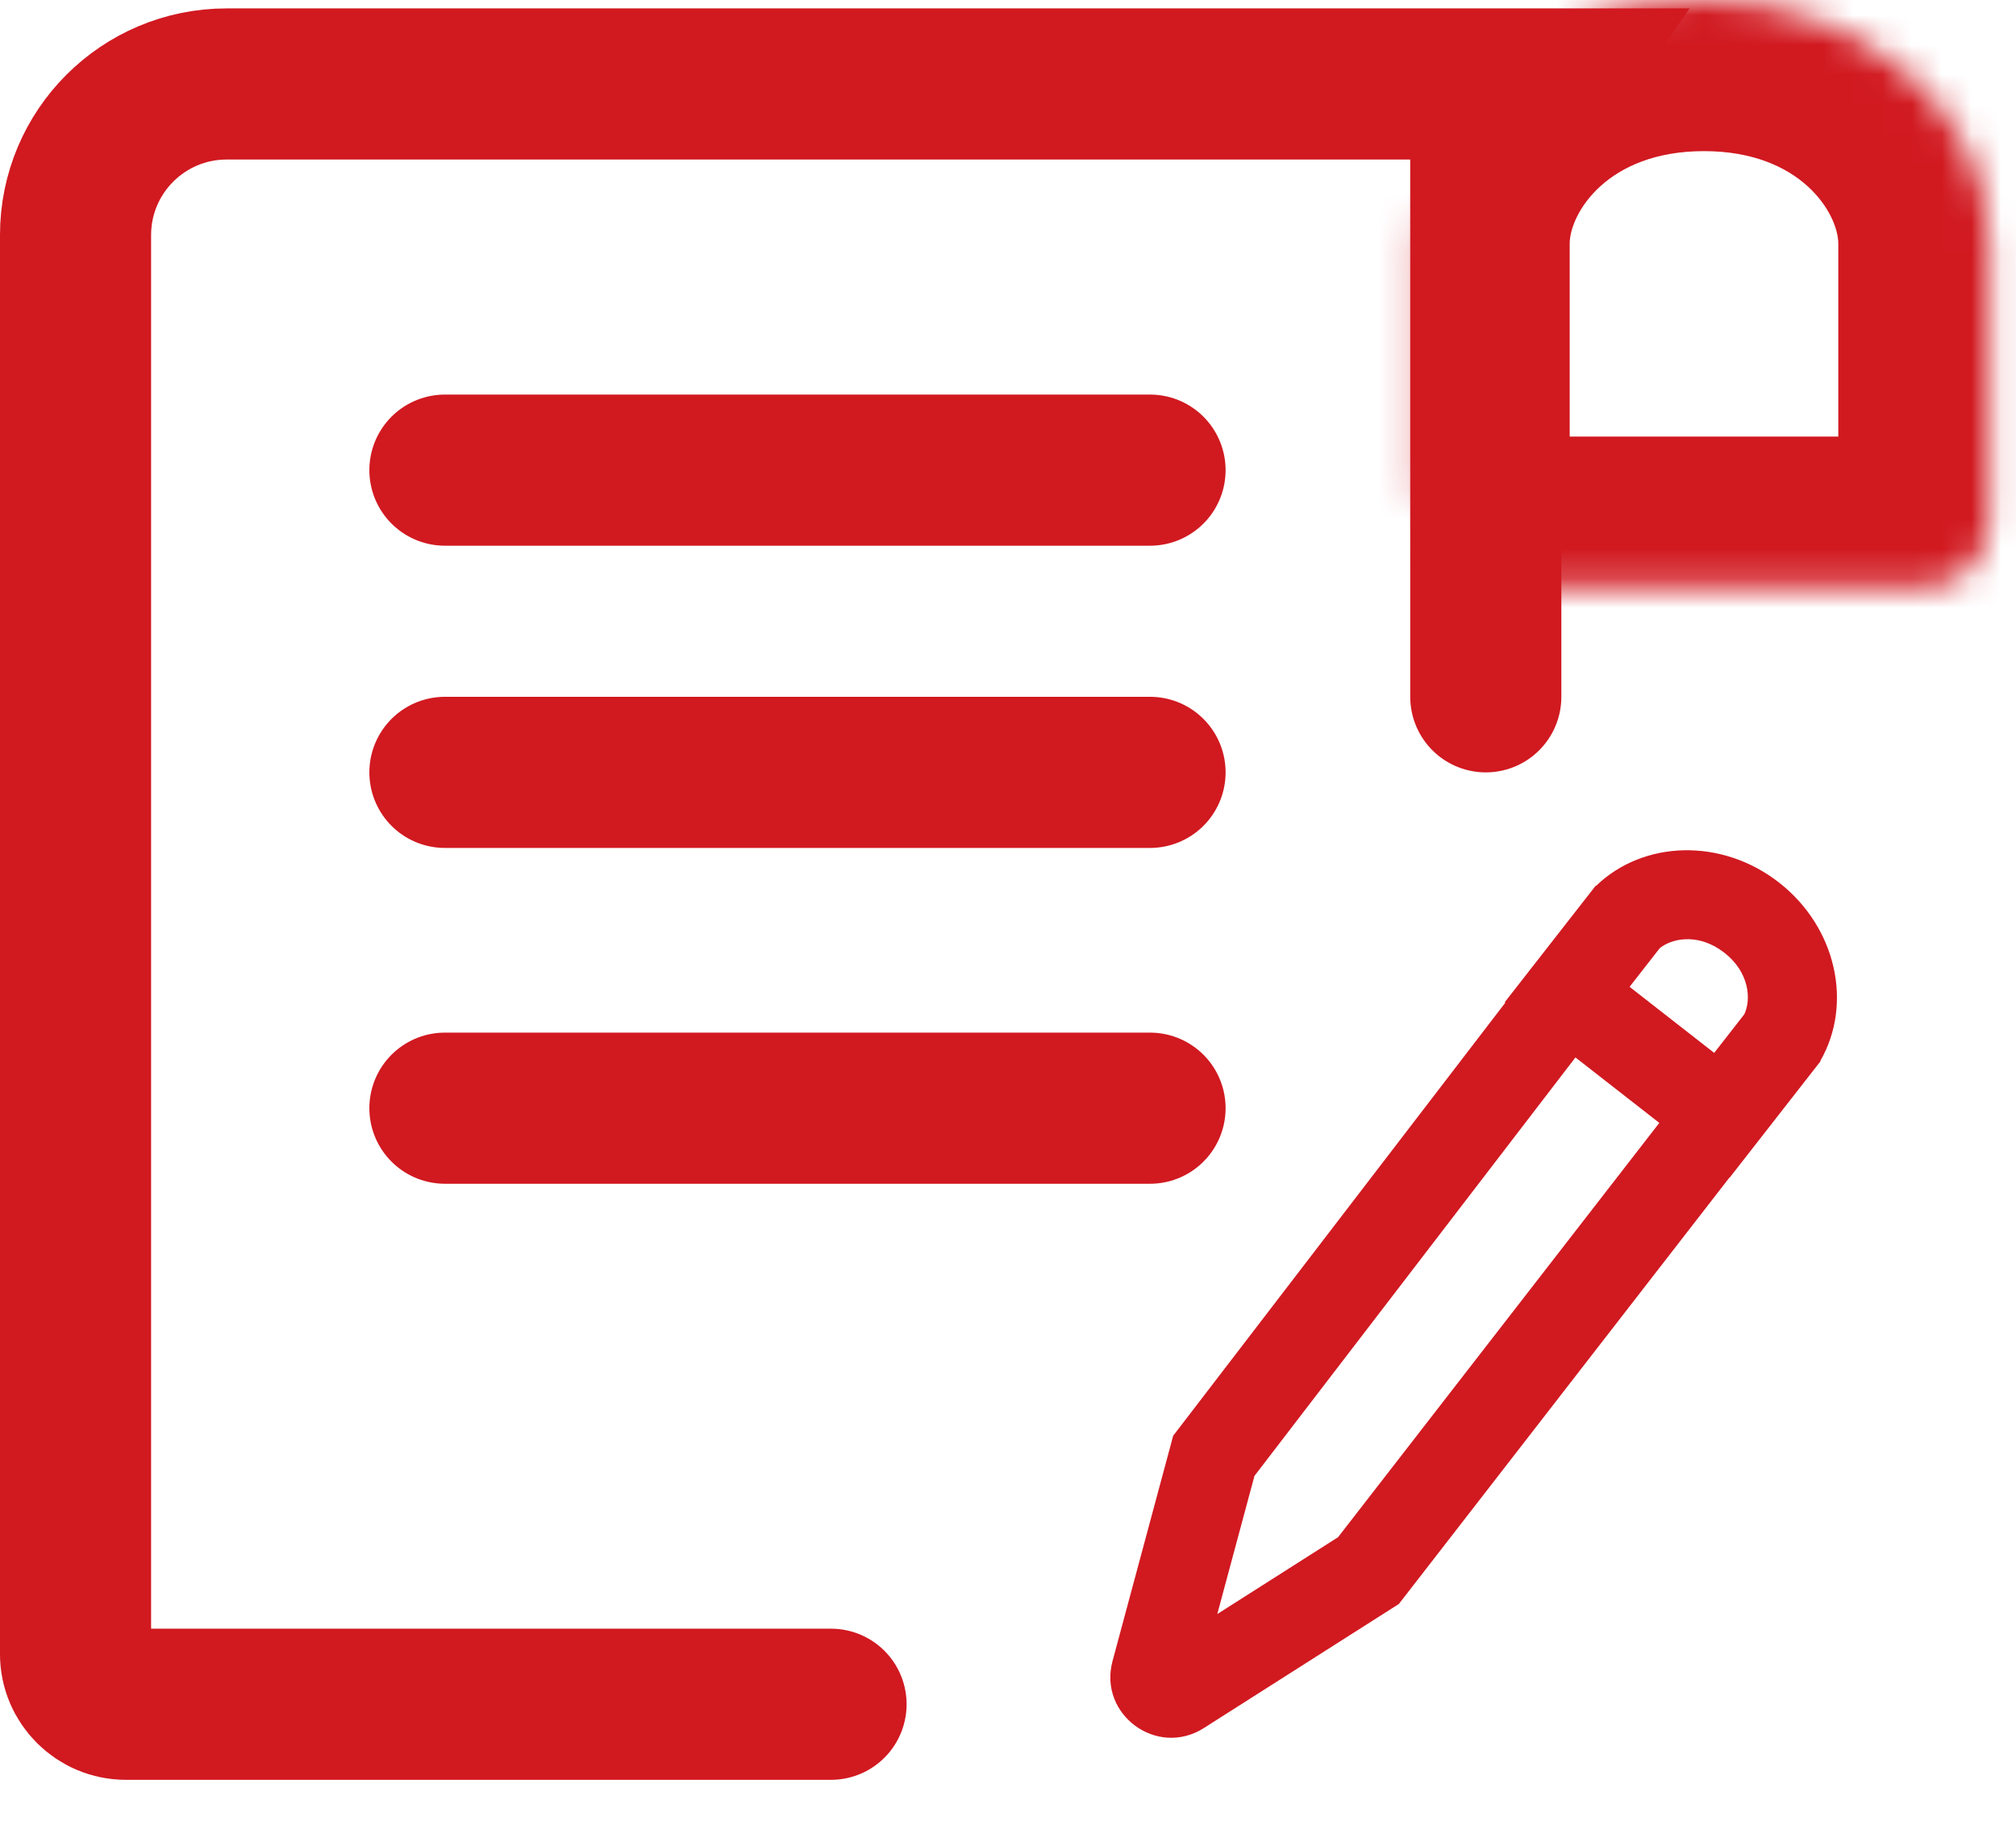
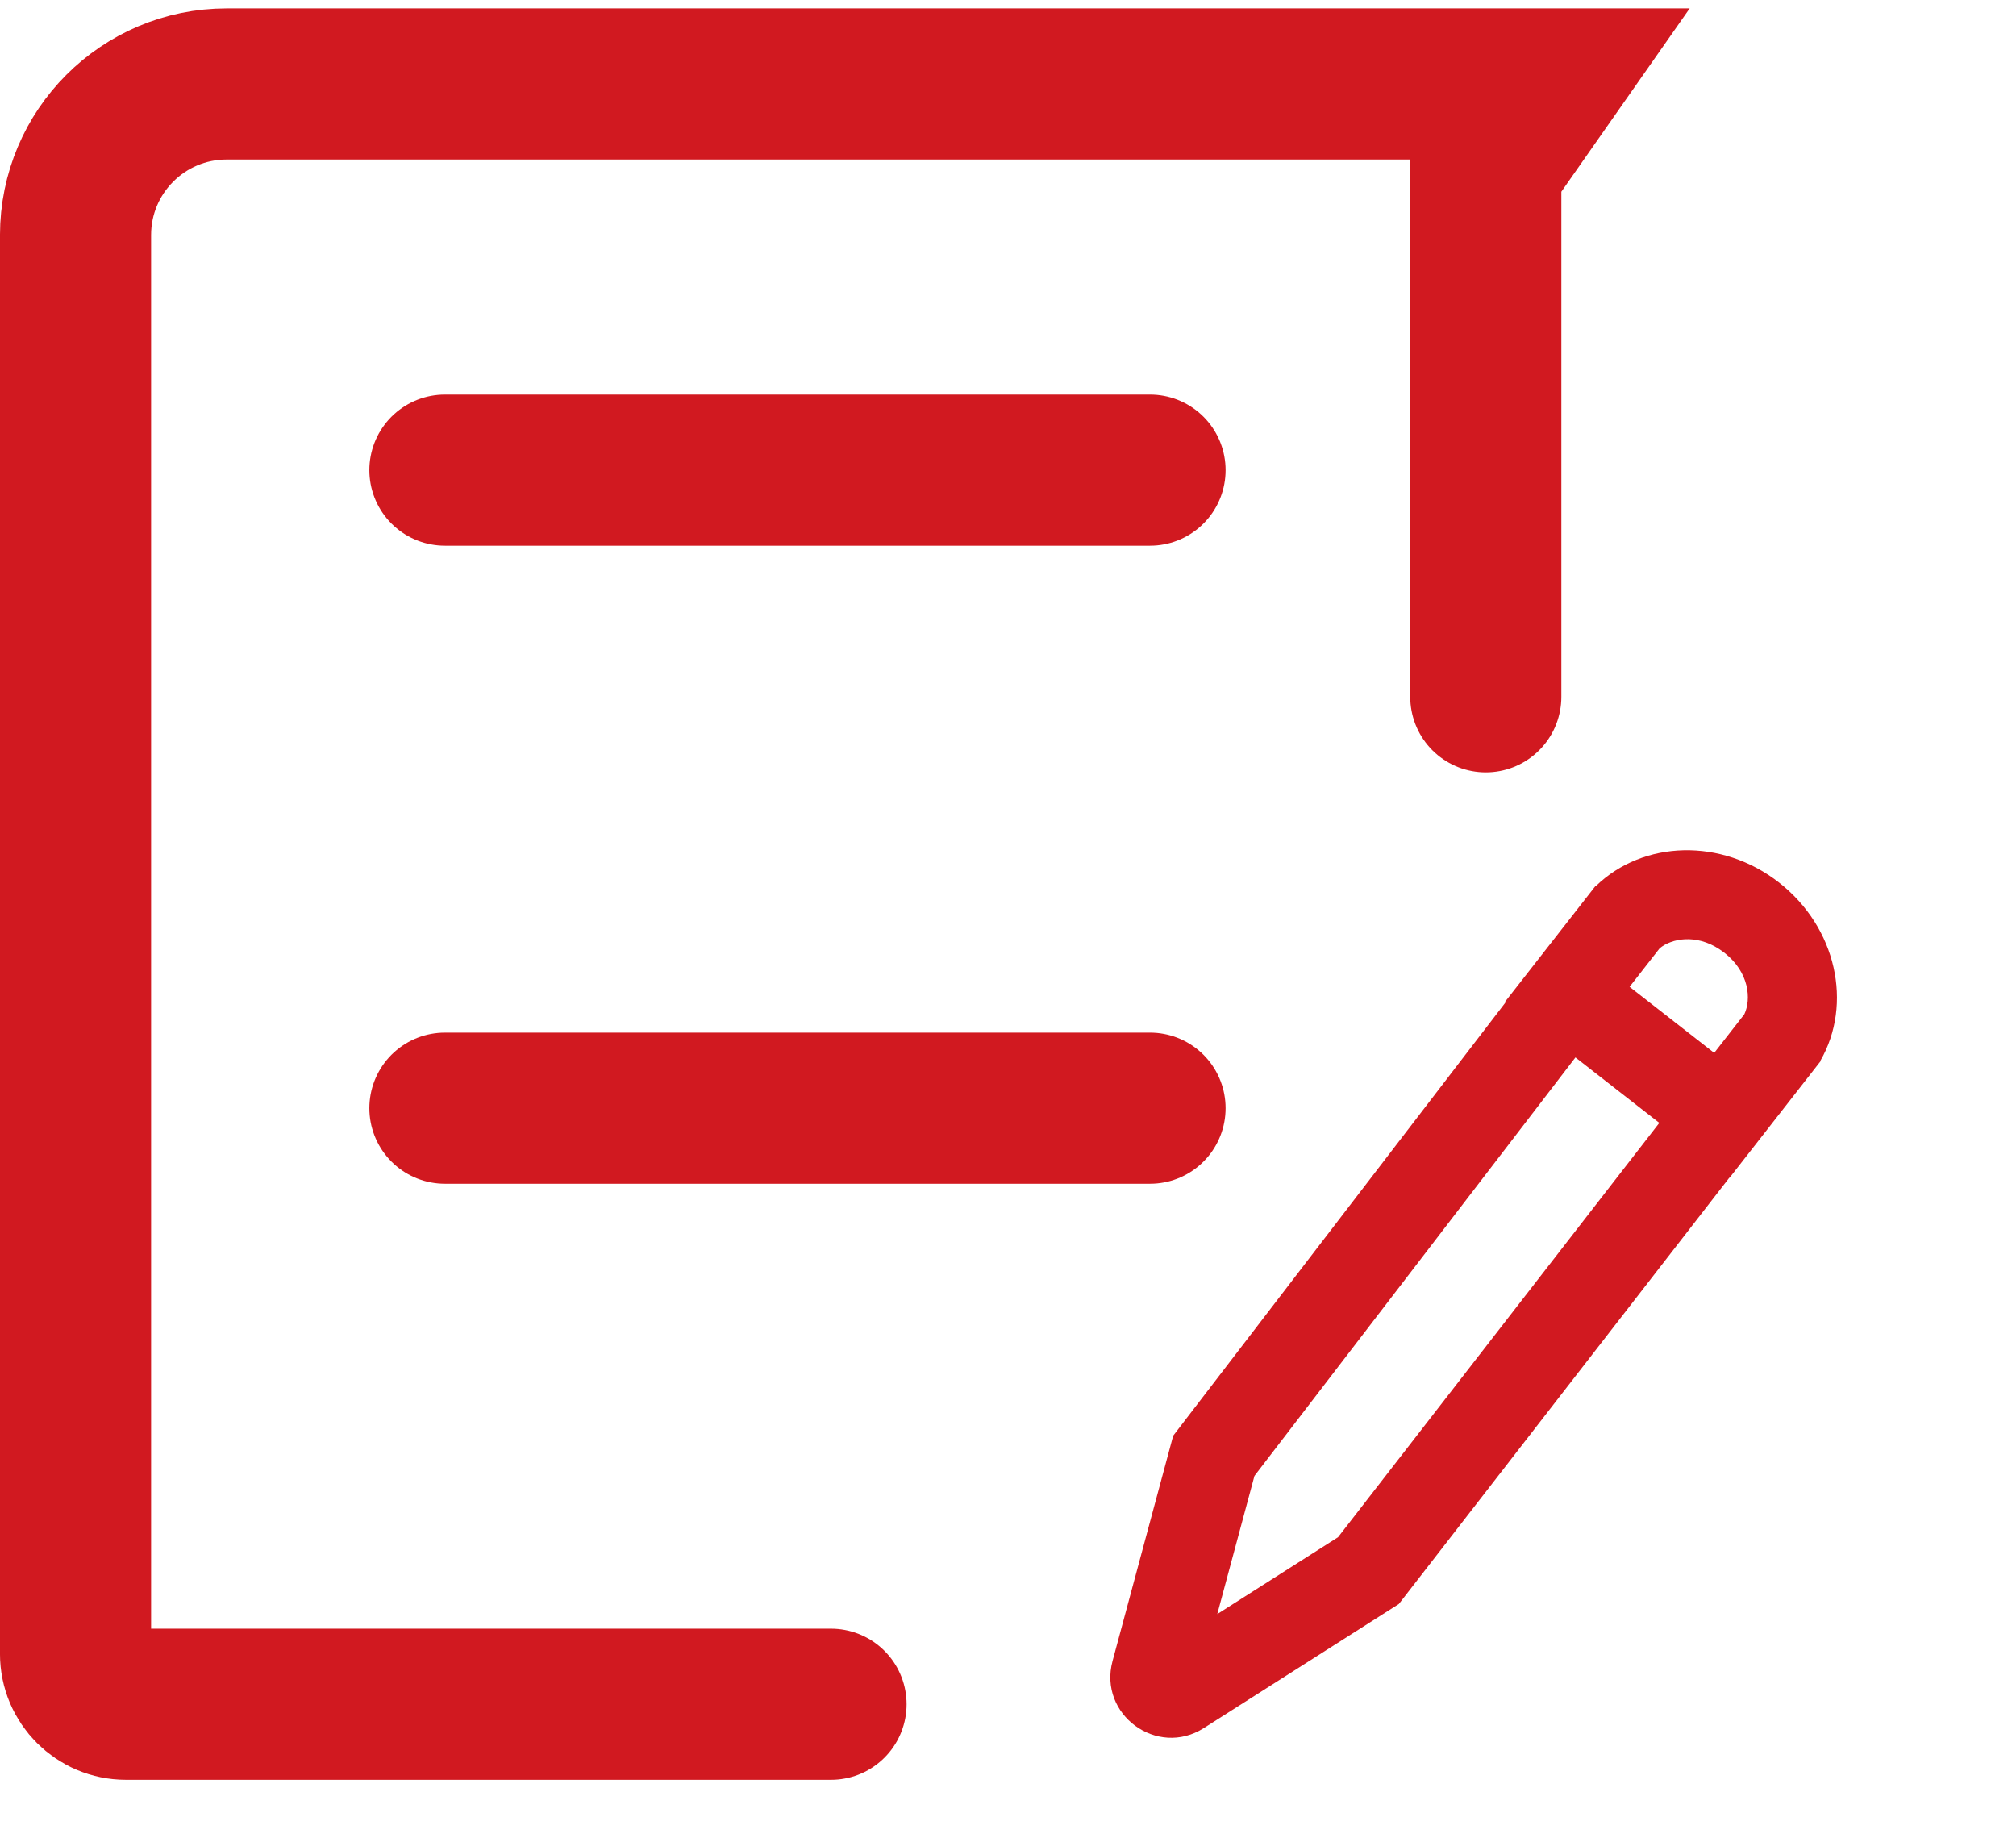
<svg xmlns="http://www.w3.org/2000/svg" width="68" height="62" viewBox="0 0 68 62" fill="none">
  <path d="M28.031 57.478H4.247C3.309 57.478 2.548 56.718 2.548 55.78V7.928C2.548 5.114 4.83 2.832 7.645 2.832H52.098L50.116 5.663V23.501" stroke="#D11920" stroke-width="5.097" stroke-linecap="round" />
  <mask id="path-2-inside-1_1017_228" fill="white">
-     <path d="M57.476 0C62.793 3.41381e-05 67.103 3.679 67.103 8.218V17.556C67.103 18.807 66.088 19.82 64.837 19.82H51.247C49.37 19.82 47.849 18.299 47.849 16.423V8.218C47.849 3.679 52.159 0 57.476 0Z" />
-   </mask>
-   <path d="M57.476 0L57.476 -5.097H57.476V0ZM67.103 8.218H72.2V8.218L67.103 8.218ZM67.103 17.556L72.2 17.556V17.556H67.103ZM51.247 19.82L51.246 24.917H51.247V19.82ZM47.849 8.218L42.752 8.218V8.218H47.849ZM57.476 0L57.476 5.097C60.764 5.097 62.006 7.221 62.006 8.218L67.103 8.218L72.2 8.218C72.199 0.138 64.821 -5.097 57.476 -5.097L57.476 0ZM67.103 8.218H62.006V17.556H67.103H72.2V8.218H67.103ZM67.103 17.556L62.006 17.555C62.007 15.989 63.276 14.724 64.837 14.724V19.82V24.917C68.9 24.917 72.199 21.624 72.2 17.556L67.103 17.556ZM64.837 19.82V14.724H51.247V19.82V24.917H64.837V19.82ZM51.247 19.82L51.247 14.724C52.185 14.724 52.946 15.484 52.946 16.423H47.849H42.752C42.752 21.114 46.556 24.916 51.246 24.917L51.247 19.82ZM47.849 16.423H52.946V8.218H47.849H42.752V16.423H47.849ZM47.849 8.218L52.946 8.218C52.946 7.221 54.188 5.097 57.476 5.097V0V-5.097C50.131 -5.097 42.753 0.138 42.752 8.218L47.849 8.218Z" fill="#D11920" mask="url(#path-2-inside-1_1017_228)" />
+     </mask>
  <path d="M15.007 15.856H38.791" stroke="#D11920" stroke-width="5.097" stroke-linecap="round" />
-   <path d="M15.007 26.049H38.791" stroke="#D11920" stroke-width="5.097" stroke-linecap="round" />
  <path d="M15.007 37.375H38.791" stroke="#D11920" stroke-width="5.097" stroke-linecap="round" />
  <path d="M60.007 29.765C61.946 31.279 62.504 33.861 61.4 35.779L61.41 35.787L58.339 39.721L58.333 39.716L47.343 53.891L47.183 54.097L46.962 54.237L40.604 58.282C39.027 59.285 37.04 57.826 37.526 56.021L39.494 48.71L39.571 48.423L39.752 48.187L50.775 33.816L50.755 33.801L53.826 29.868L53.837 29.876C55.428 28.339 58.068 28.252 60.007 29.765ZM42.313 49.777L41.059 54.436L45.133 51.844L55.969 37.871L53.14 35.663L42.313 49.777ZM57.993 32.011C57.198 31.491 56.386 31.651 55.983 31.979L54.966 33.282L57.82 35.51L58.837 34.206C59.074 33.702 59.008 32.791 58.161 32.13L57.993 32.011ZM53.399 30.368C53.414 30.348 53.429 30.326 53.444 30.307C53.46 30.286 53.477 30.267 53.494 30.247L53.399 30.368Z" fill="#D11920" />
</svg>